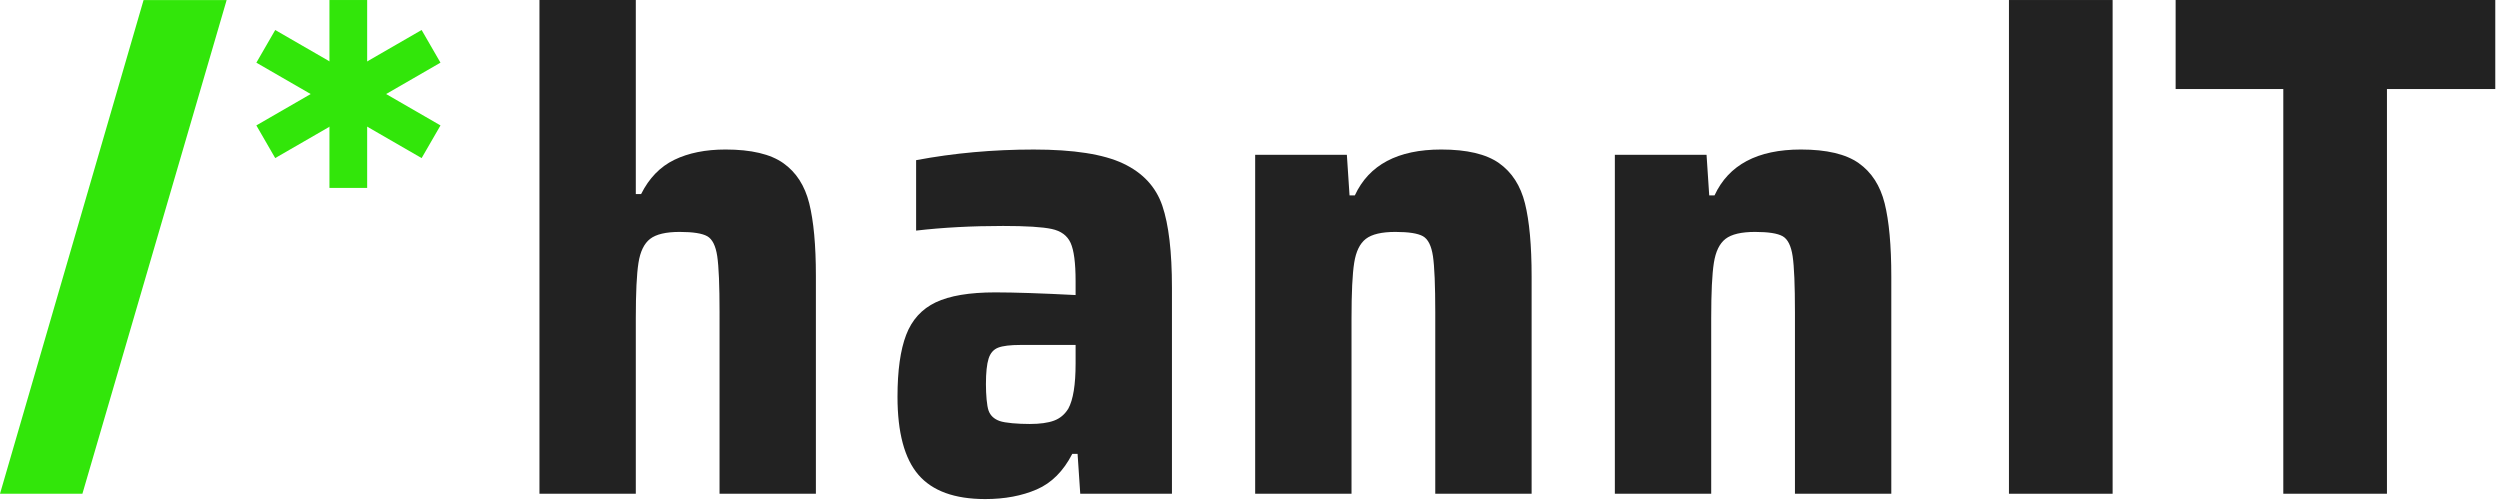
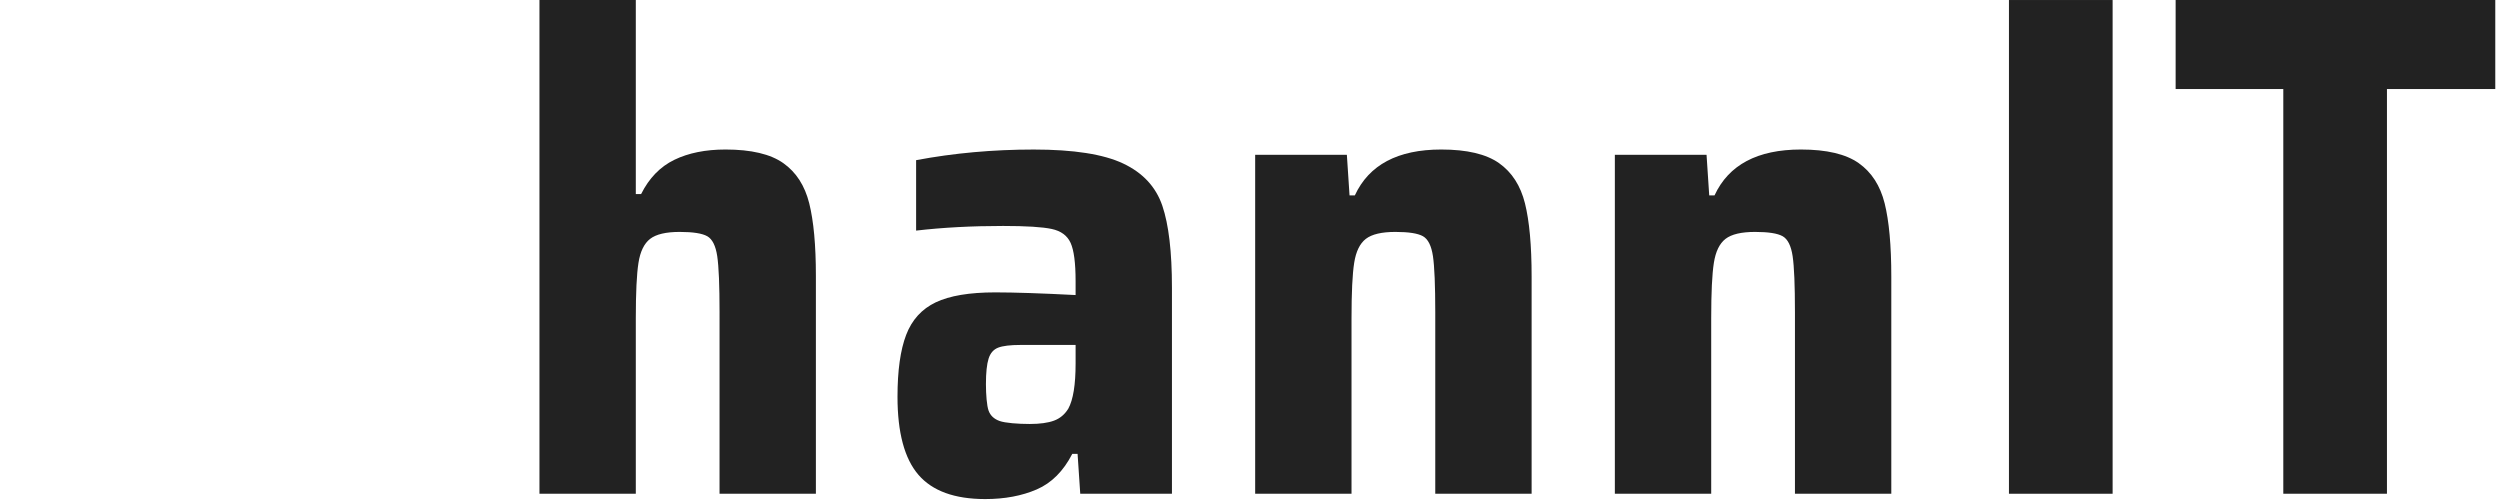
<svg xmlns="http://www.w3.org/2000/svg" height="30" viewBox="0 0 150 30" width="150">
  <g fill="none">
    <g fill="#222">
      <path d="m63.24 25.239c.359-.133.644-.372.857-.718.293-.531.439-1.436.439-2.711v-1.113h-3.306c-.612 0-1.057.054-1.336.16-.279.107-.473.326-.578.658-.106.333-.16.845-.16 1.535 0 .612.053 1.299.16 1.591.106.293.325.498.658.618.332.119 1.093.18 1.811.18.611-.001 1.096-.067 1.455-.2m-8.134 3.249c-.837-.97-1.256-2.532-1.256-4.685 0-1.568.173-2.804.519-3.708.345-.903.937-1.555 1.774-1.954.837-.399 2.027-.598 3.569-.598 1.142 0 2.751.053 4.824.16v-.837c0-1.09-.1-1.854-.299-2.292-.199-.439-.578-.718-1.137-.837-.558-.12-1.529-.18-2.91-.18-1.888 0-3.628.093-5.223.279v-4.226c2.259-.425 4.611-.638 7.057-.638 2.392 0 4.18.279 5.363.837 1.182.558 1.966 1.402 2.352 2.532.385 1.13.578 2.771.578 4.924v12.36h-5.502l-.16-2.392h-.319c-.532 1.037-1.243 1.748-2.133 2.133-.891.385-1.92.578-3.09.578-1.834 0-3.17-.485-4.007-1.456" />
      <path d="m86.116 18.739c0-1.621-.047-2.744-.139-3.369-.093-.624-.293-1.023-.598-1.196-.306-.172-.857-.259-1.655-.259-.824 0-1.415.139-1.775.418-.359.279-.592.758-.698 1.436-.107.678-.16 1.788-.16 3.33v10.526h-5.781v-20.335h5.502l.16 2.432h.319c.85-1.834 2.577-2.751 5.183-2.751 1.541 0 2.698.273 3.469.818.771.545 1.289 1.349 1.555 2.412.265 1.064.399 2.526.399 4.386v13.038h-5.781z" />
      <path d="m107.697 18.739c0-1.621-.046-2.744-.139-3.369-.093-.624-.293-1.023-.598-1.196-.306-.172-.857-.259-1.655-.259-.824 0-1.415.139-1.775.418-.359.279-.592.758-.698 1.436-.107.678-.16 1.788-.16 3.33v10.526h-5.781v-20.335h5.502l.16 2.432h.319c.85-1.834 2.577-2.751 5.183-2.751 1.541 0 2.698.273 3.469.818.771.545 1.289 1.349 1.555 2.412.265 1.064.399 2.526.399 4.386v13.038h-5.781v-10.886z" />
      <path d="m120.537.001h6.22v29.624h-6.22z" />
      <path d="m136.998 29.624v-24.282h-6.46v-5.343h19.179v5.343h-6.5v24.282z" />
      <path d="m43.173 18.739c0-1.621-.046-2.744-.139-3.369-.093-.624-.293-1.023-.598-1.196-.306-.172-.857-.259-1.655-.259-.824 0-1.415.139-1.775.418-.359.279-.592.758-.698 1.436-.107.678-.16 1.788-.16 3.33v10.526h-5.781v-29.624h5.781v11.642h.319c.479-.957 1.142-1.641 1.993-2.054.851-.412 1.874-.618 3.07-.618 1.541 0 2.698.273 3.469.818.771.545 1.289 1.349 1.555 2.412.265 1.064.399 2.512.399 4.346v13.077h-5.781z" />
    </g>
    <g fill="#32e60a">
-       <path d="m0 29.625 8.615-29.623h4.984l-8.655 29.623z" />
-       <path d="m19.767.001h2.263v11.274h-2.263z" />
-       <path d="m19.774-.082h2.263v11.45h-2.263z" transform="matrix(.5 -.866 .866 .5 5.566 20.926)" />
-       <path d="m15.18 4.51h11.45v2.263h-11.45z" transform="matrix(.866 -.5 .5 .866 -.02 11.209)" />
-     </g>
+       </g>
  </g>
</svg>